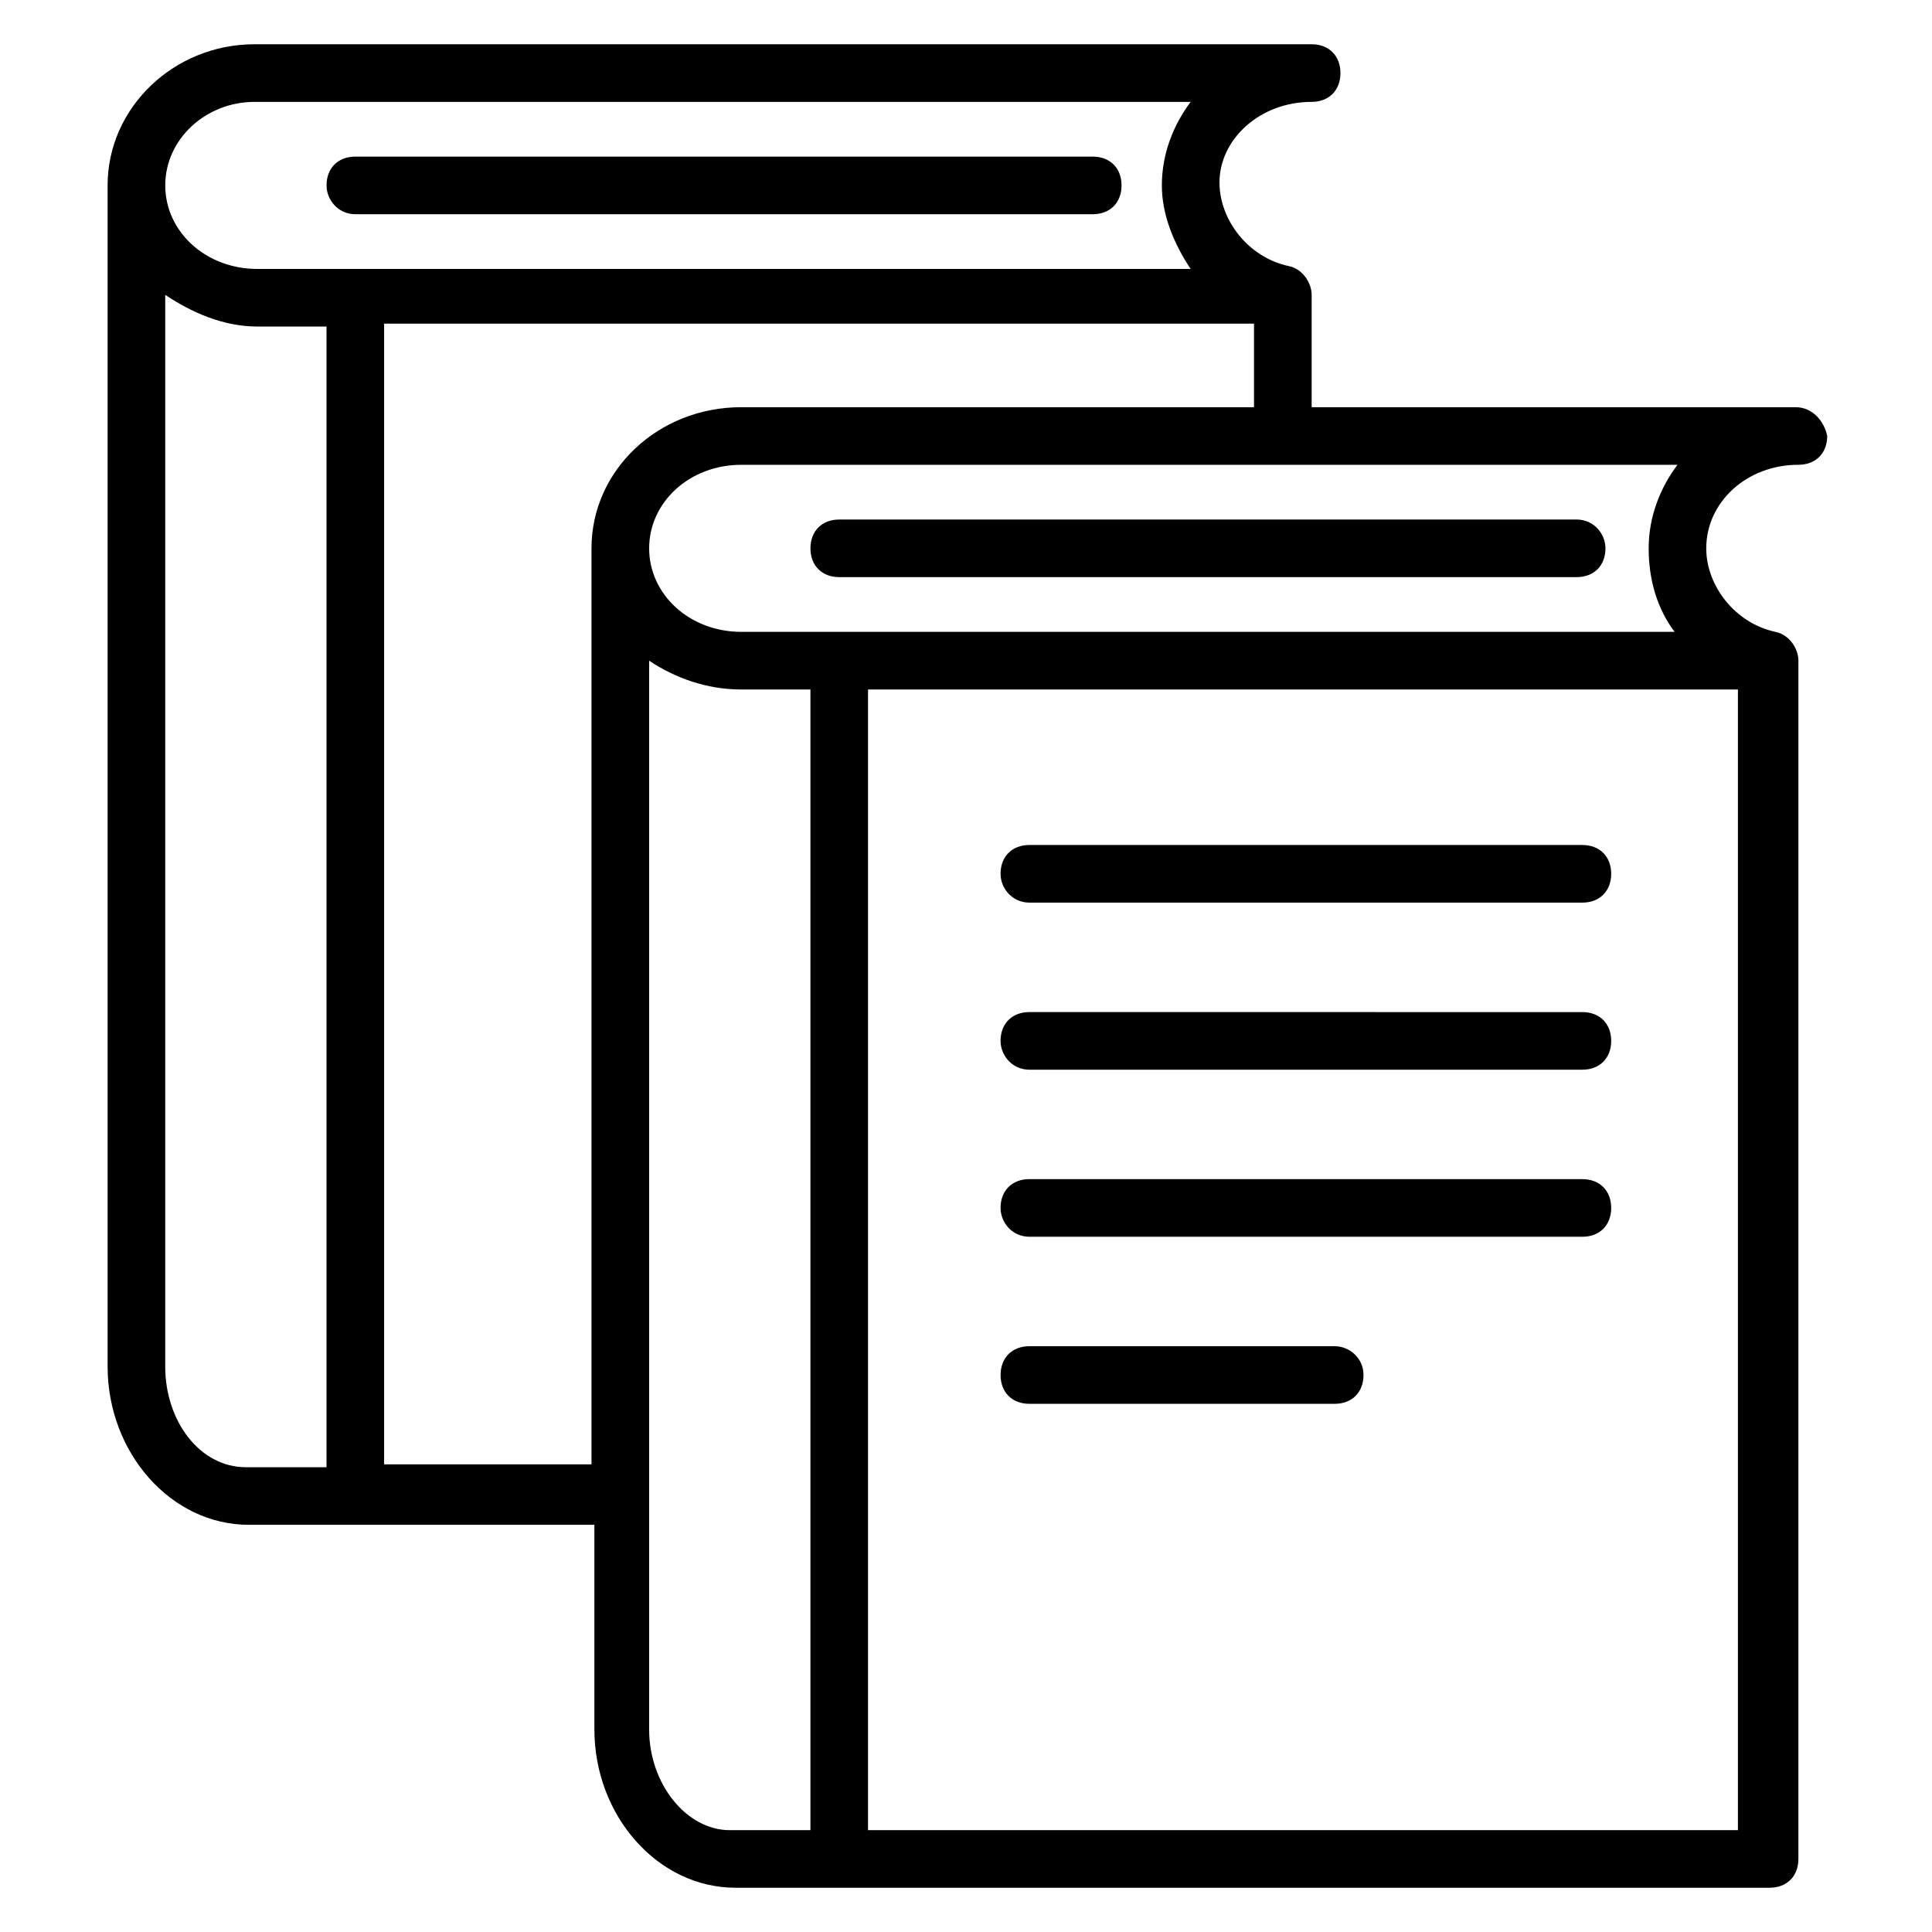
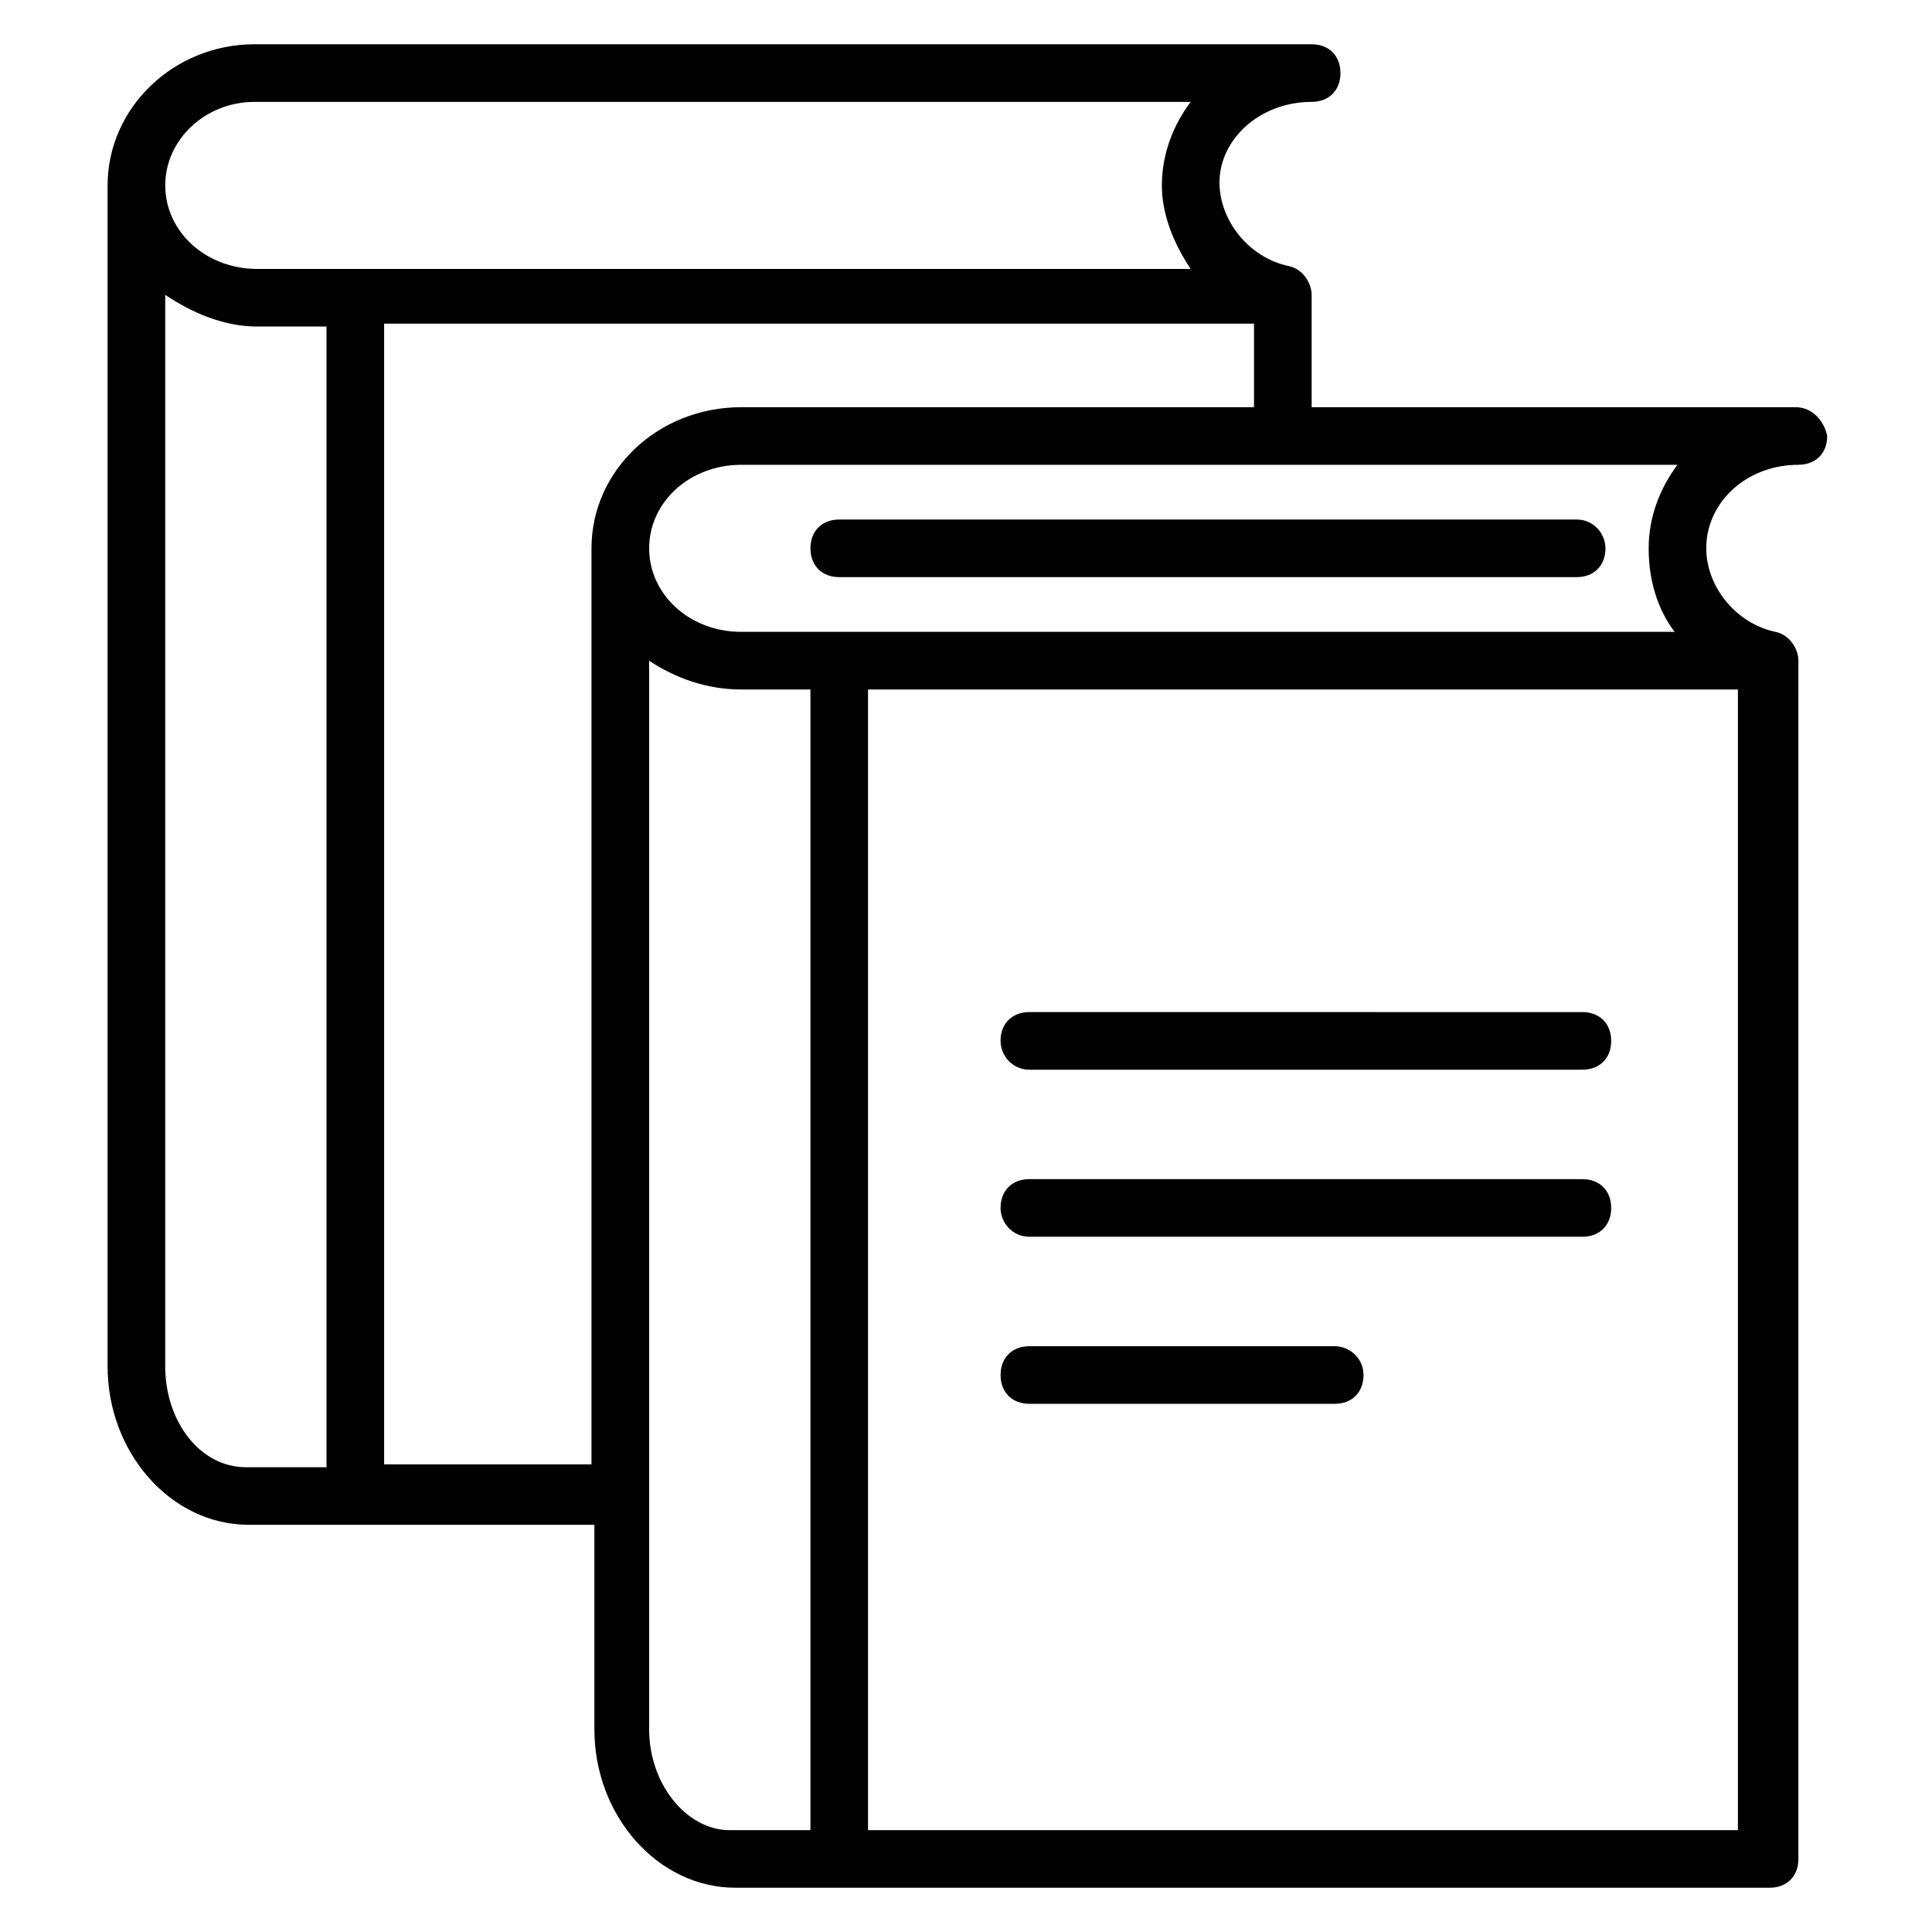
<svg xmlns="http://www.w3.org/2000/svg" fill="#000000" width="800px" height="800px" version="1.1" viewBox="144 144 512 512">
  <g>
    <path d="m561.83 281.68h-195.42c-4.582 0-7.633 3.055-7.633 7.633 0 4.582 3.055 7.633 7.633 7.633h195.42c4.582 0 7.633-3.055 7.633-7.633 0-3.816-3.051-7.633-7.633-7.633z" />
    <path d="m619.84 251.91h-128.24v-29.773c0-3.055-2.289-6.871-6.106-7.633-10.688-2.289-18.32-12.215-18.32-22.137-0.004-11.449 10.684-21.371 24.426-21.371 4.582 0 7.633-3.055 7.633-7.633 0-4.582-3.055-7.633-7.633-7.633l-280.15-0.004c-21.375 0-38.934 16.793-38.934 37.406v312.97c0 22.902 16.793 41.984 37.402 41.984h91.602v54.199c0 22.902 16.793 41.984 37.402 41.984h274.04c4.582 0 7.633-3.055 7.633-7.633l0.004-317.56c0-3.055-2.289-6.871-6.106-7.633-10.688-2.289-18.32-12.215-18.32-22.137 0-12.215 10.688-22.137 24.426-22.137 4.582 0 7.633-3.055 7.633-7.633-0.762-3.816-3.816-7.633-8.395-7.633zm-32.062 59.539h-247.32c-13.742 0-24.426-9.922-24.426-22.137s10.688-22.137 24.426-22.137h248.09c-4.582 6.106-7.633 13.742-7.633 22.137-0.004 8.398 2.289 16.031 6.867 22.137zm-376.33-140.45h248.09c-4.582 6.106-7.633 13.742-7.633 22.137 0 7.633 3.055 15.266 7.633 22.137h-247.32c-13.742 0-24.426-9.922-24.426-22.137-0.004-12.215 10.684-22.137 23.66-22.137zm-23.664 335.11v-283.97c6.871 4.582 15.266 8.398 24.426 8.398h18.32v302.29h-21.375c-12.211 0-21.371-12.211-21.371-26.715zm58.012 26.715v-303.05h230.53v22.137h-135.88c-22.137 0-39.695 16.793-39.695 37.402v242.75h-54.961zm70.23 69.465v-283.2c6.871 4.582 15.266 7.633 24.426 7.633h18.32v302.29h-21.375c-11.449 0-21.371-12.215-21.371-26.719zm288.54 26.719h-230.53v-302.29h230.53z" />
-     <path d="m238.17 200.77h195.42c4.582 0 7.633-3.055 7.633-7.633 0-4.582-3.055-7.633-7.633-7.633l-195.42-0.004c-4.582 0-7.633 3.055-7.633 7.633 0 3.82 3.055 7.637 7.633 7.637z" />
-     <path d="m416.79 383.2h146.56c4.582 0 7.633-3.055 7.633-7.633 0-4.582-3.055-7.633-7.633-7.633h-146.56c-4.582 0-7.633 3.055-7.633 7.633 0 3.816 3.051 7.633 7.633 7.633z" />
    <path d="m416.79 427.48h146.56c4.582 0 7.633-3.055 7.633-7.633 0-4.582-3.055-7.633-7.633-7.633l-146.56-0.004c-4.582 0-7.633 3.055-7.633 7.633 0 3.82 3.051 7.637 7.633 7.637z" />
    <path d="m416.79 471.75h146.56c4.582 0 7.633-3.055 7.633-7.633 0-4.582-3.055-7.633-7.633-7.633l-146.56-0.004c-4.582 0-7.633 3.055-7.633 7.633 0 3.82 3.051 7.637 7.633 7.637z" />
    <path d="m497.71 500.76h-80.914c-4.582 0-7.633 3.055-7.633 7.633 0 4.582 3.055 7.633 7.633 7.633h80.914c4.582 0 7.633-3.055 7.633-7.633 0-4.582-3.816-7.633-7.633-7.633z" />
  </g>
</svg>